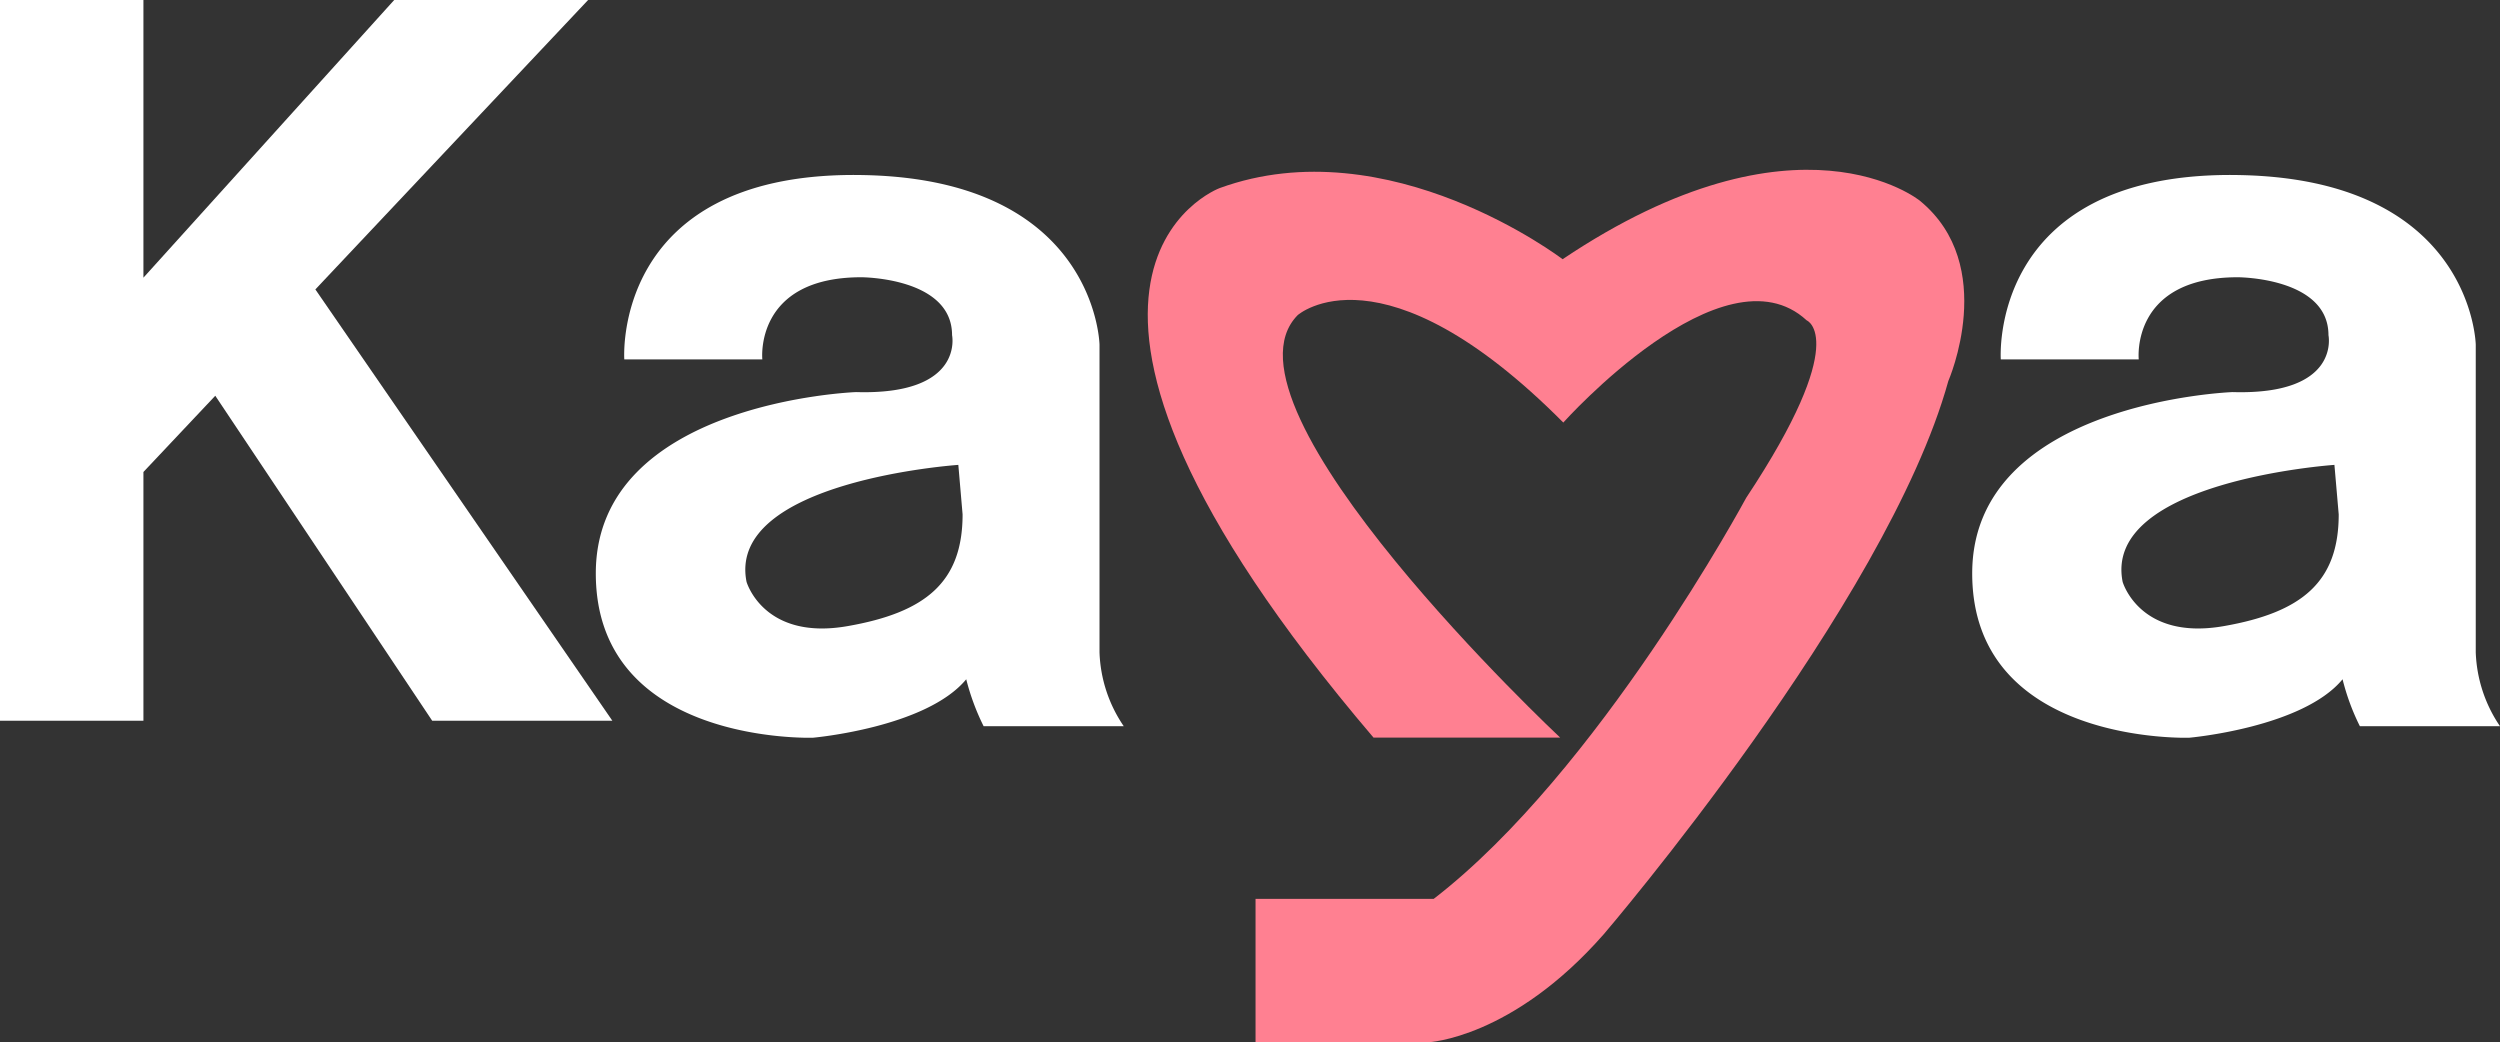
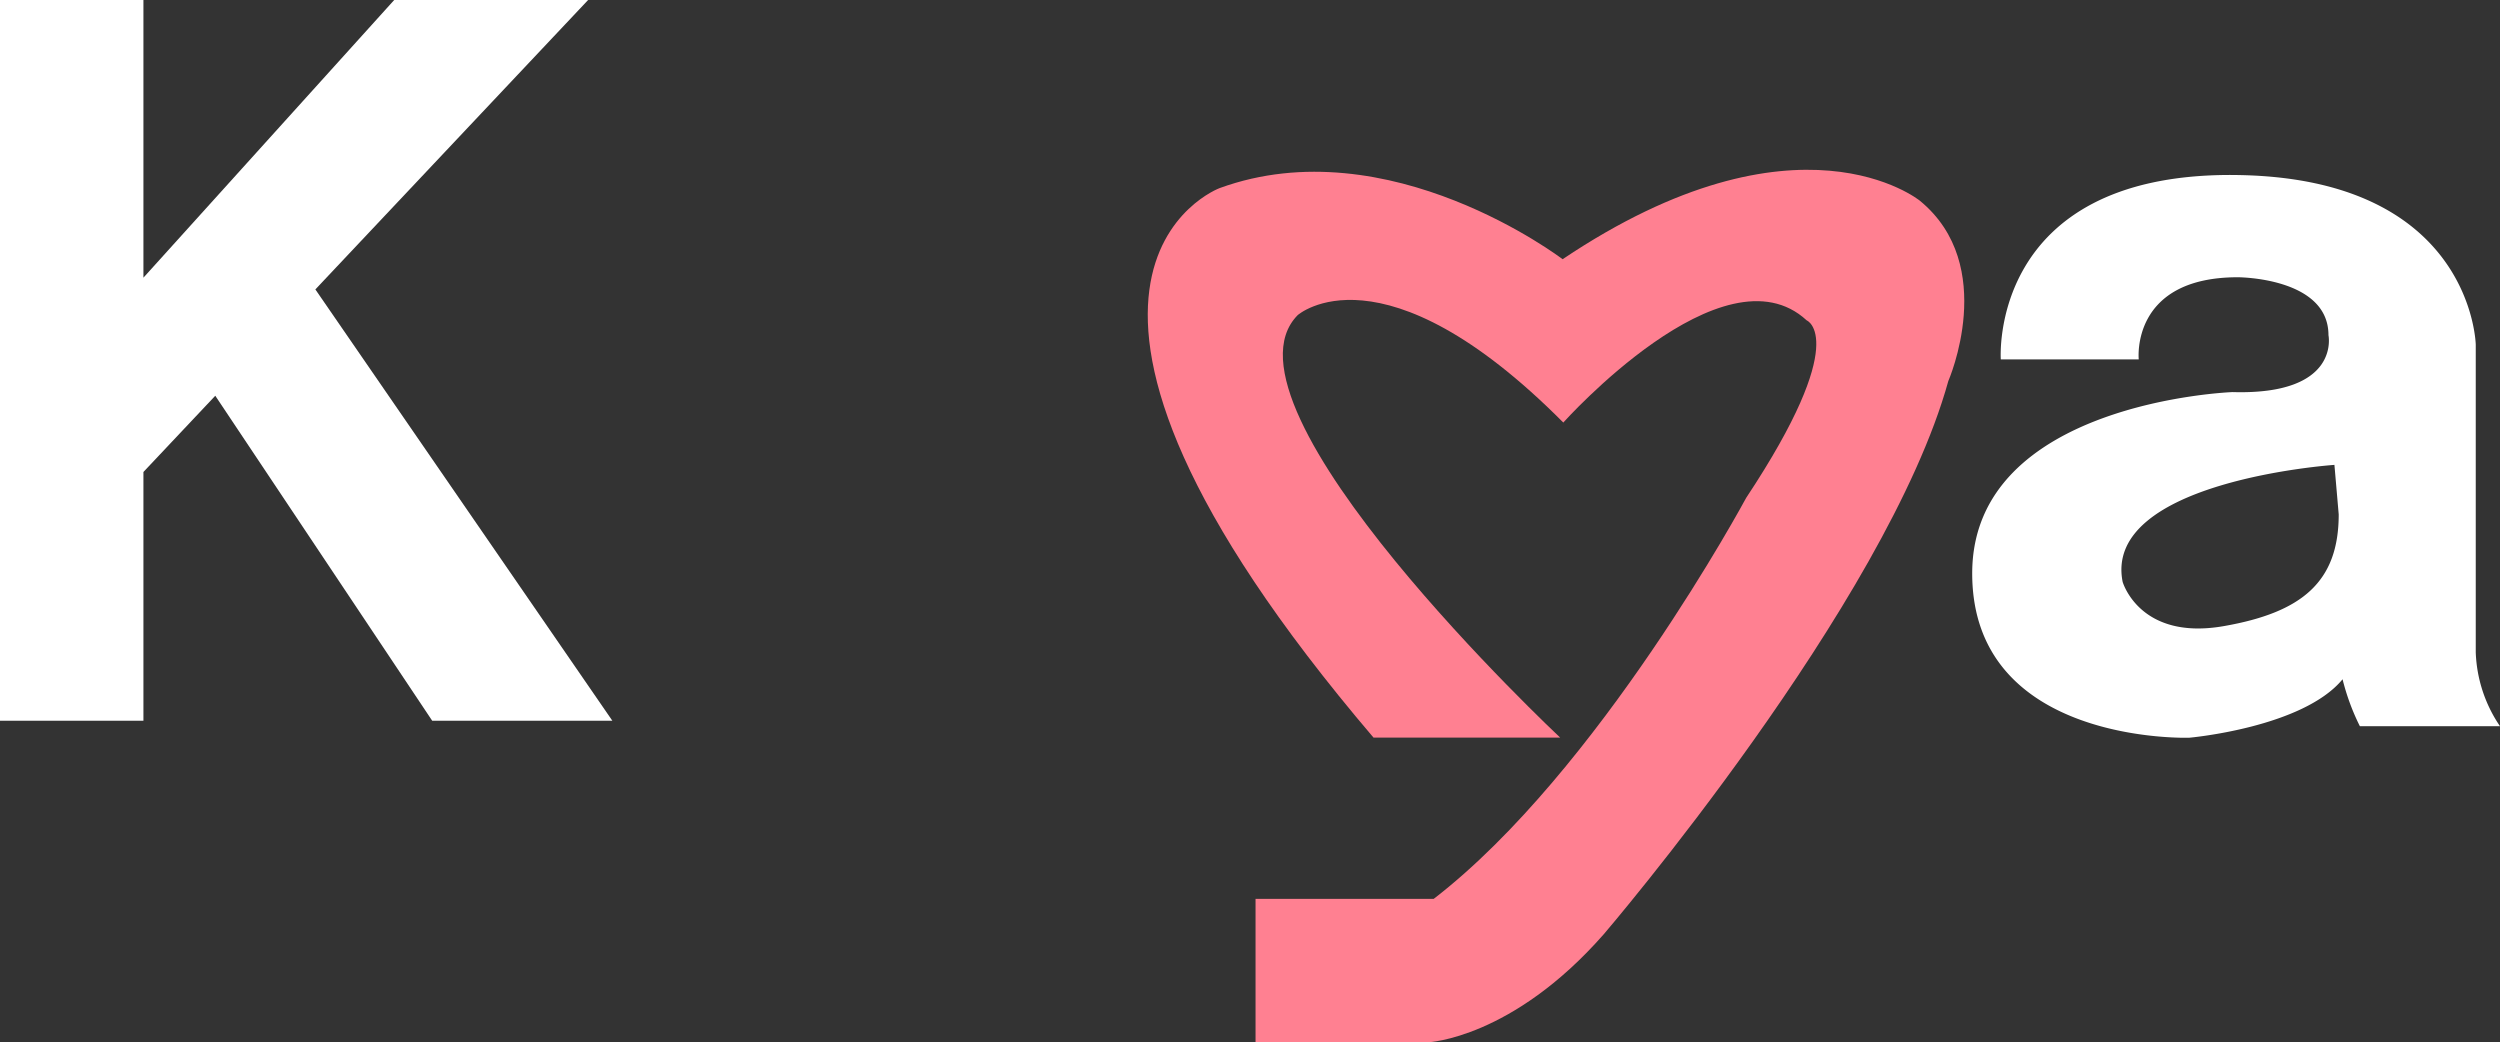
<svg xmlns="http://www.w3.org/2000/svg" width="104.951" height="43.753" viewBox="0 0 104.951 43.753">
  <rect x="0" y="0" width="104.951" height="43.753" fill="#333333" stroke="none" />
  <path d="M18.144,30.257h7.563L13.239,12.15,24.689,0H16.549L6.021,11.657V0H0V30.257H6.021V19.814l3.016-3.2Z" fill="#fff" />
-   <path d="M84.819,21.73c10.176,0,10.308,7.123,10.308,7.123V41.771a5.839,5.839,0,0,0,1.018,3.1H90.262a9.805,9.805,0,0,1-.73-1.971c-1.684,2.035-6.437,2.454-6.437,2.454s-9.114.311-9.114-6.9,10.926-7.61,10.926-7.61c4.561.135,4.03-2.39,4.03-2.39,0-2.431-3.81-2.431-3.81-2.431-4.507,0-4.155,3.448-4.155,3.448H75.177s-.534-7.742,9.642-7.742ZM89.2,33.9s-9.733.663-8.891,4.909c0,0,.71,2.481,4.246,1.859,3.289-.575,4.824-1.859,4.824-4.689Z" transform="translate(-48.969 -14.384)" fill="#fff" />
  <path d="M255.728,21.73c10.176,0,10.311,7.123,10.311,7.123V41.771a5.872,5.872,0,0,0,1.018,3.1h-5.882a9.5,9.5,0,0,1-.727-1.971c-1.68,2.035-6.437,2.454-6.437,2.454s-9.111.311-9.111-6.9,10.93-7.61,10.93-7.61c4.554.135,4.026-2.39,4.026-2.39,0-2.431-3.807-2.431-3.807-2.431-4.513,0-4.158,3.448-4.158,3.448H246.1s-.534-7.742,9.642-7.742ZM260.106,33.9s-9.73.663-8.891,4.909c0,0,.707,2.481,4.25,1.859,3.283-.575,4.821-1.859,4.821-4.689Z" transform="translate(-162.106 -14.384)" fill="#fff" />
  <path d="M152,44.92h7.833s-14.821-13.888-11.018-17.735c0,0,3.54-3.141,11.15,4.51,0,0,6.721-7.519,10.217-4.29,0,0,1.9.754-2.542,7.454,0,0-6.173,11.481-13.117,16.833h-7.478v6.018H154.3s3.516-.152,7.363-4.534c0,0,11.88-13.868,14.466-23.226,0,0,2.123-4.845-1.193-7.566,0,0-5.112-4.182-15,2.454,0,0-7.3-5.575-14.4-2.985,0,0-10.017,3.715,6.461,23.067Z" transform="translate(-94.337 -13.956)" fill="#ff8091" />
</svg>